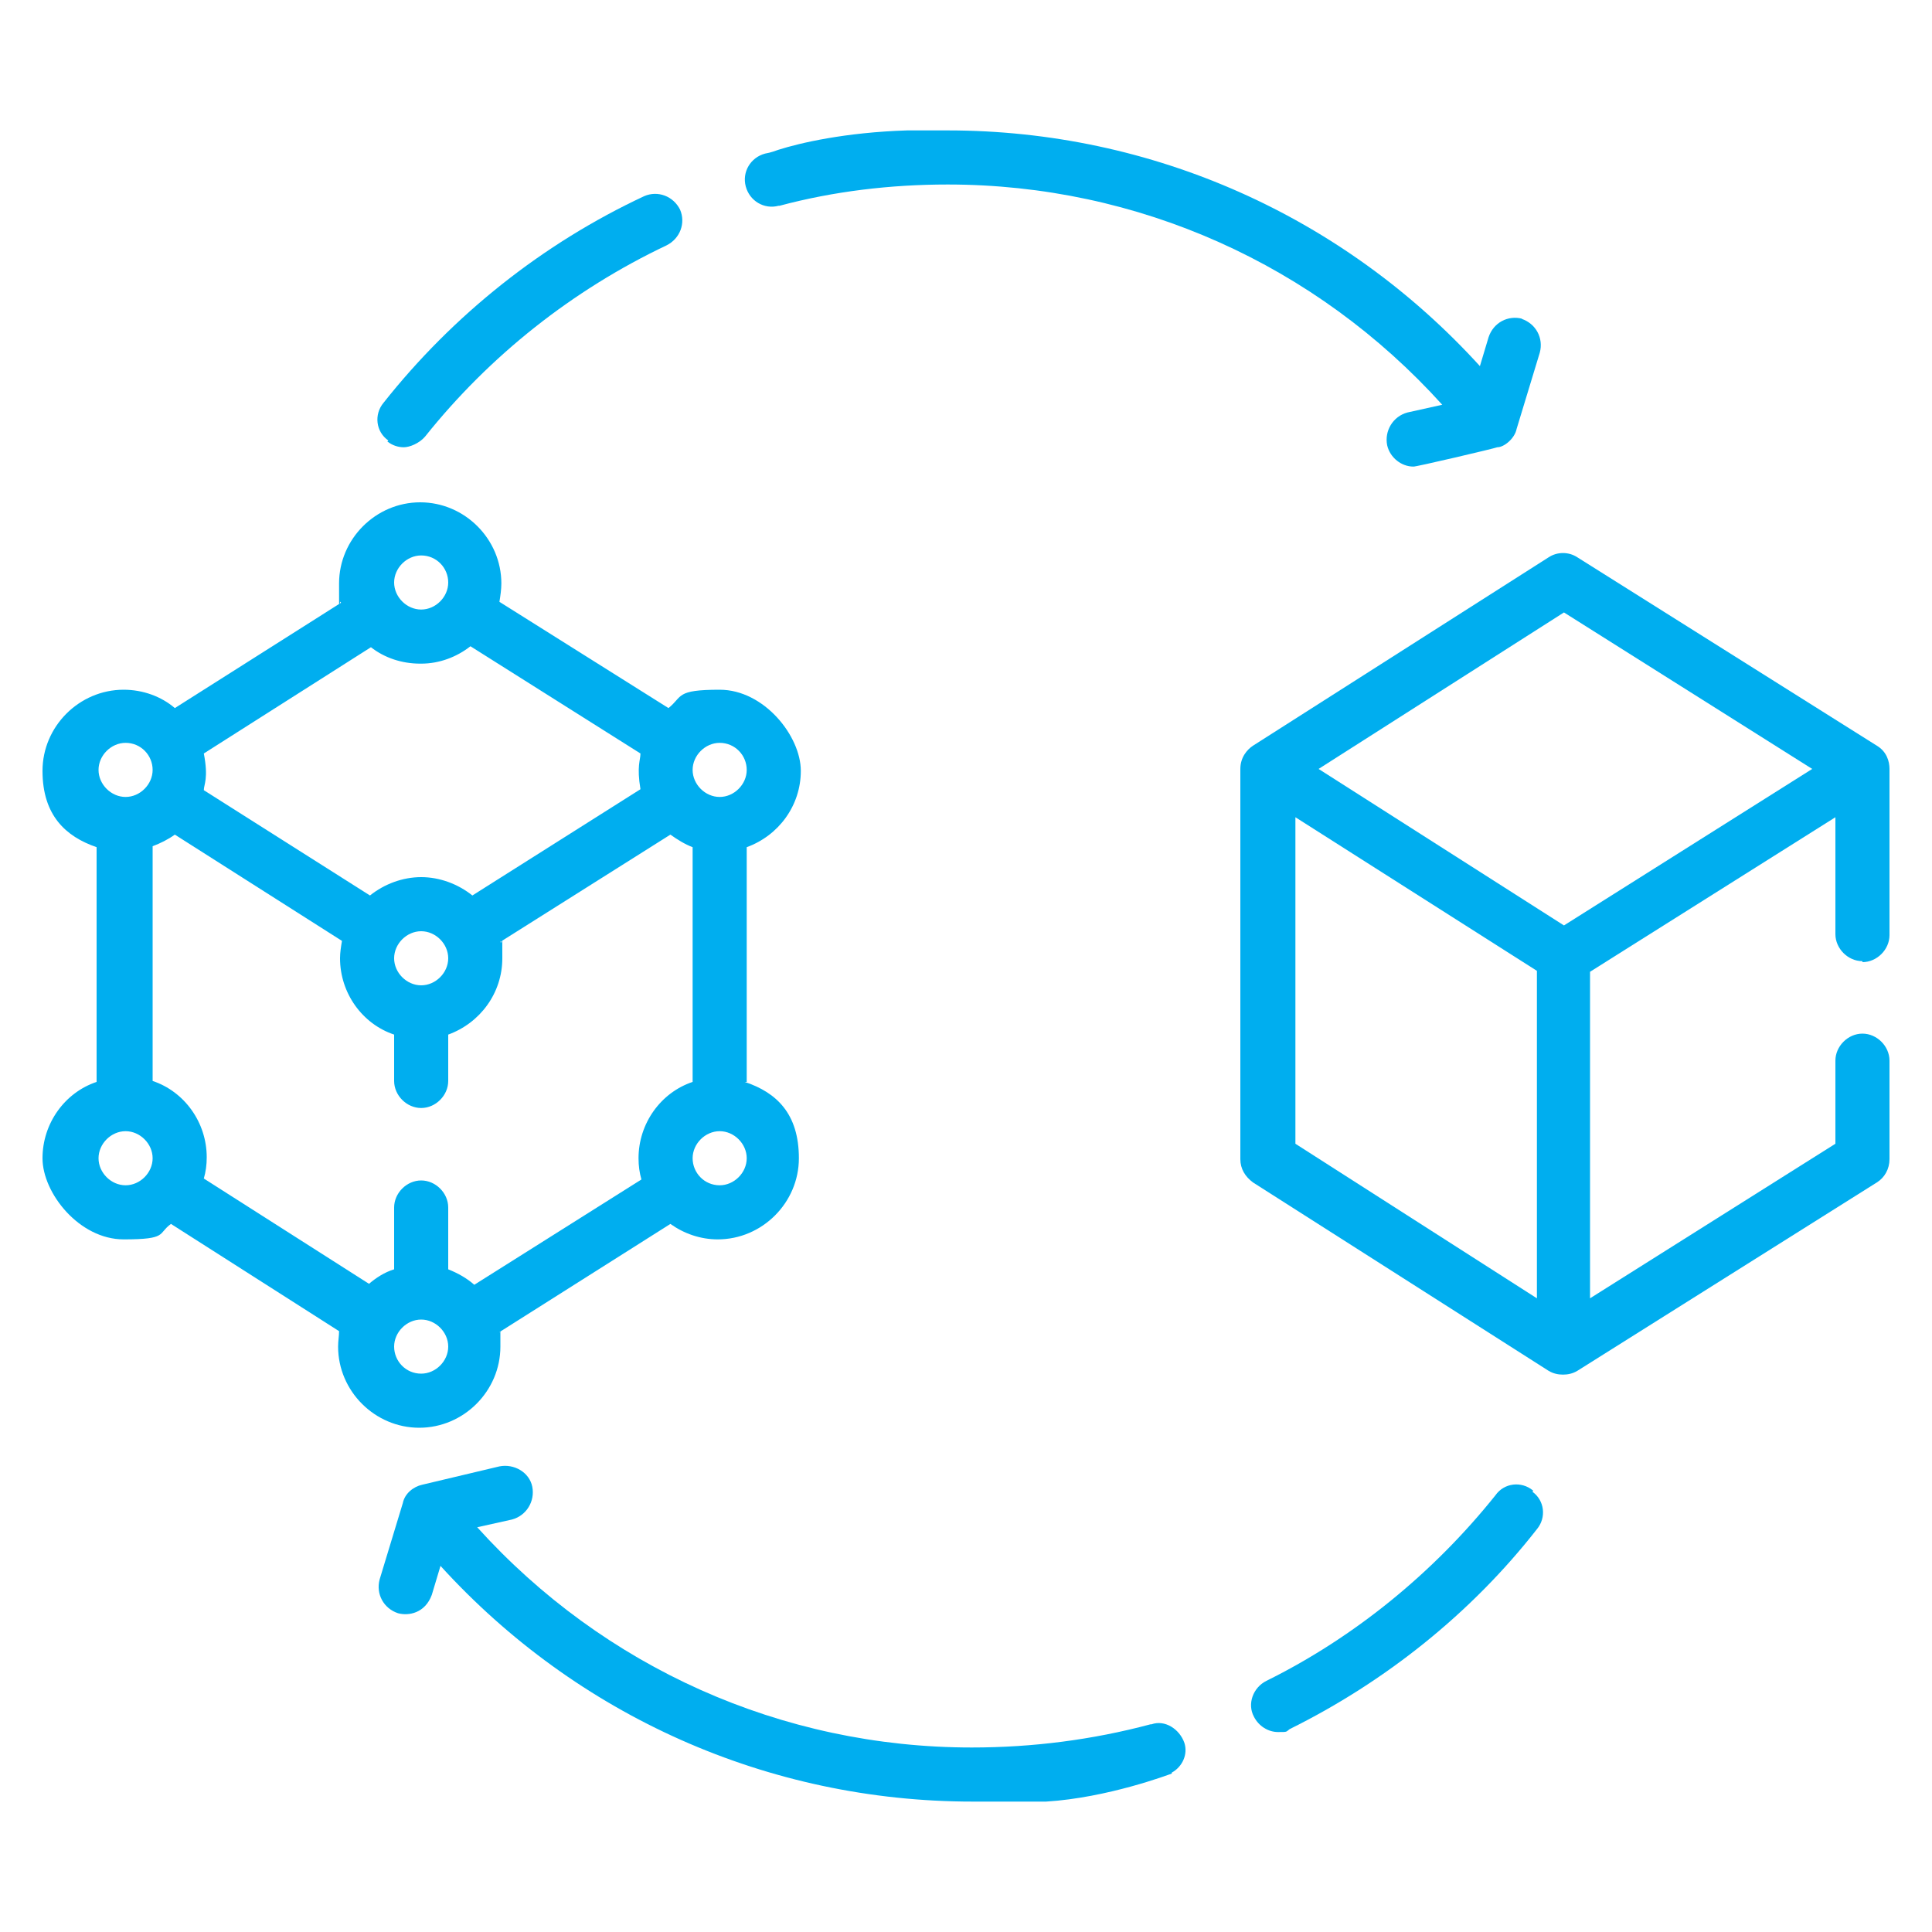
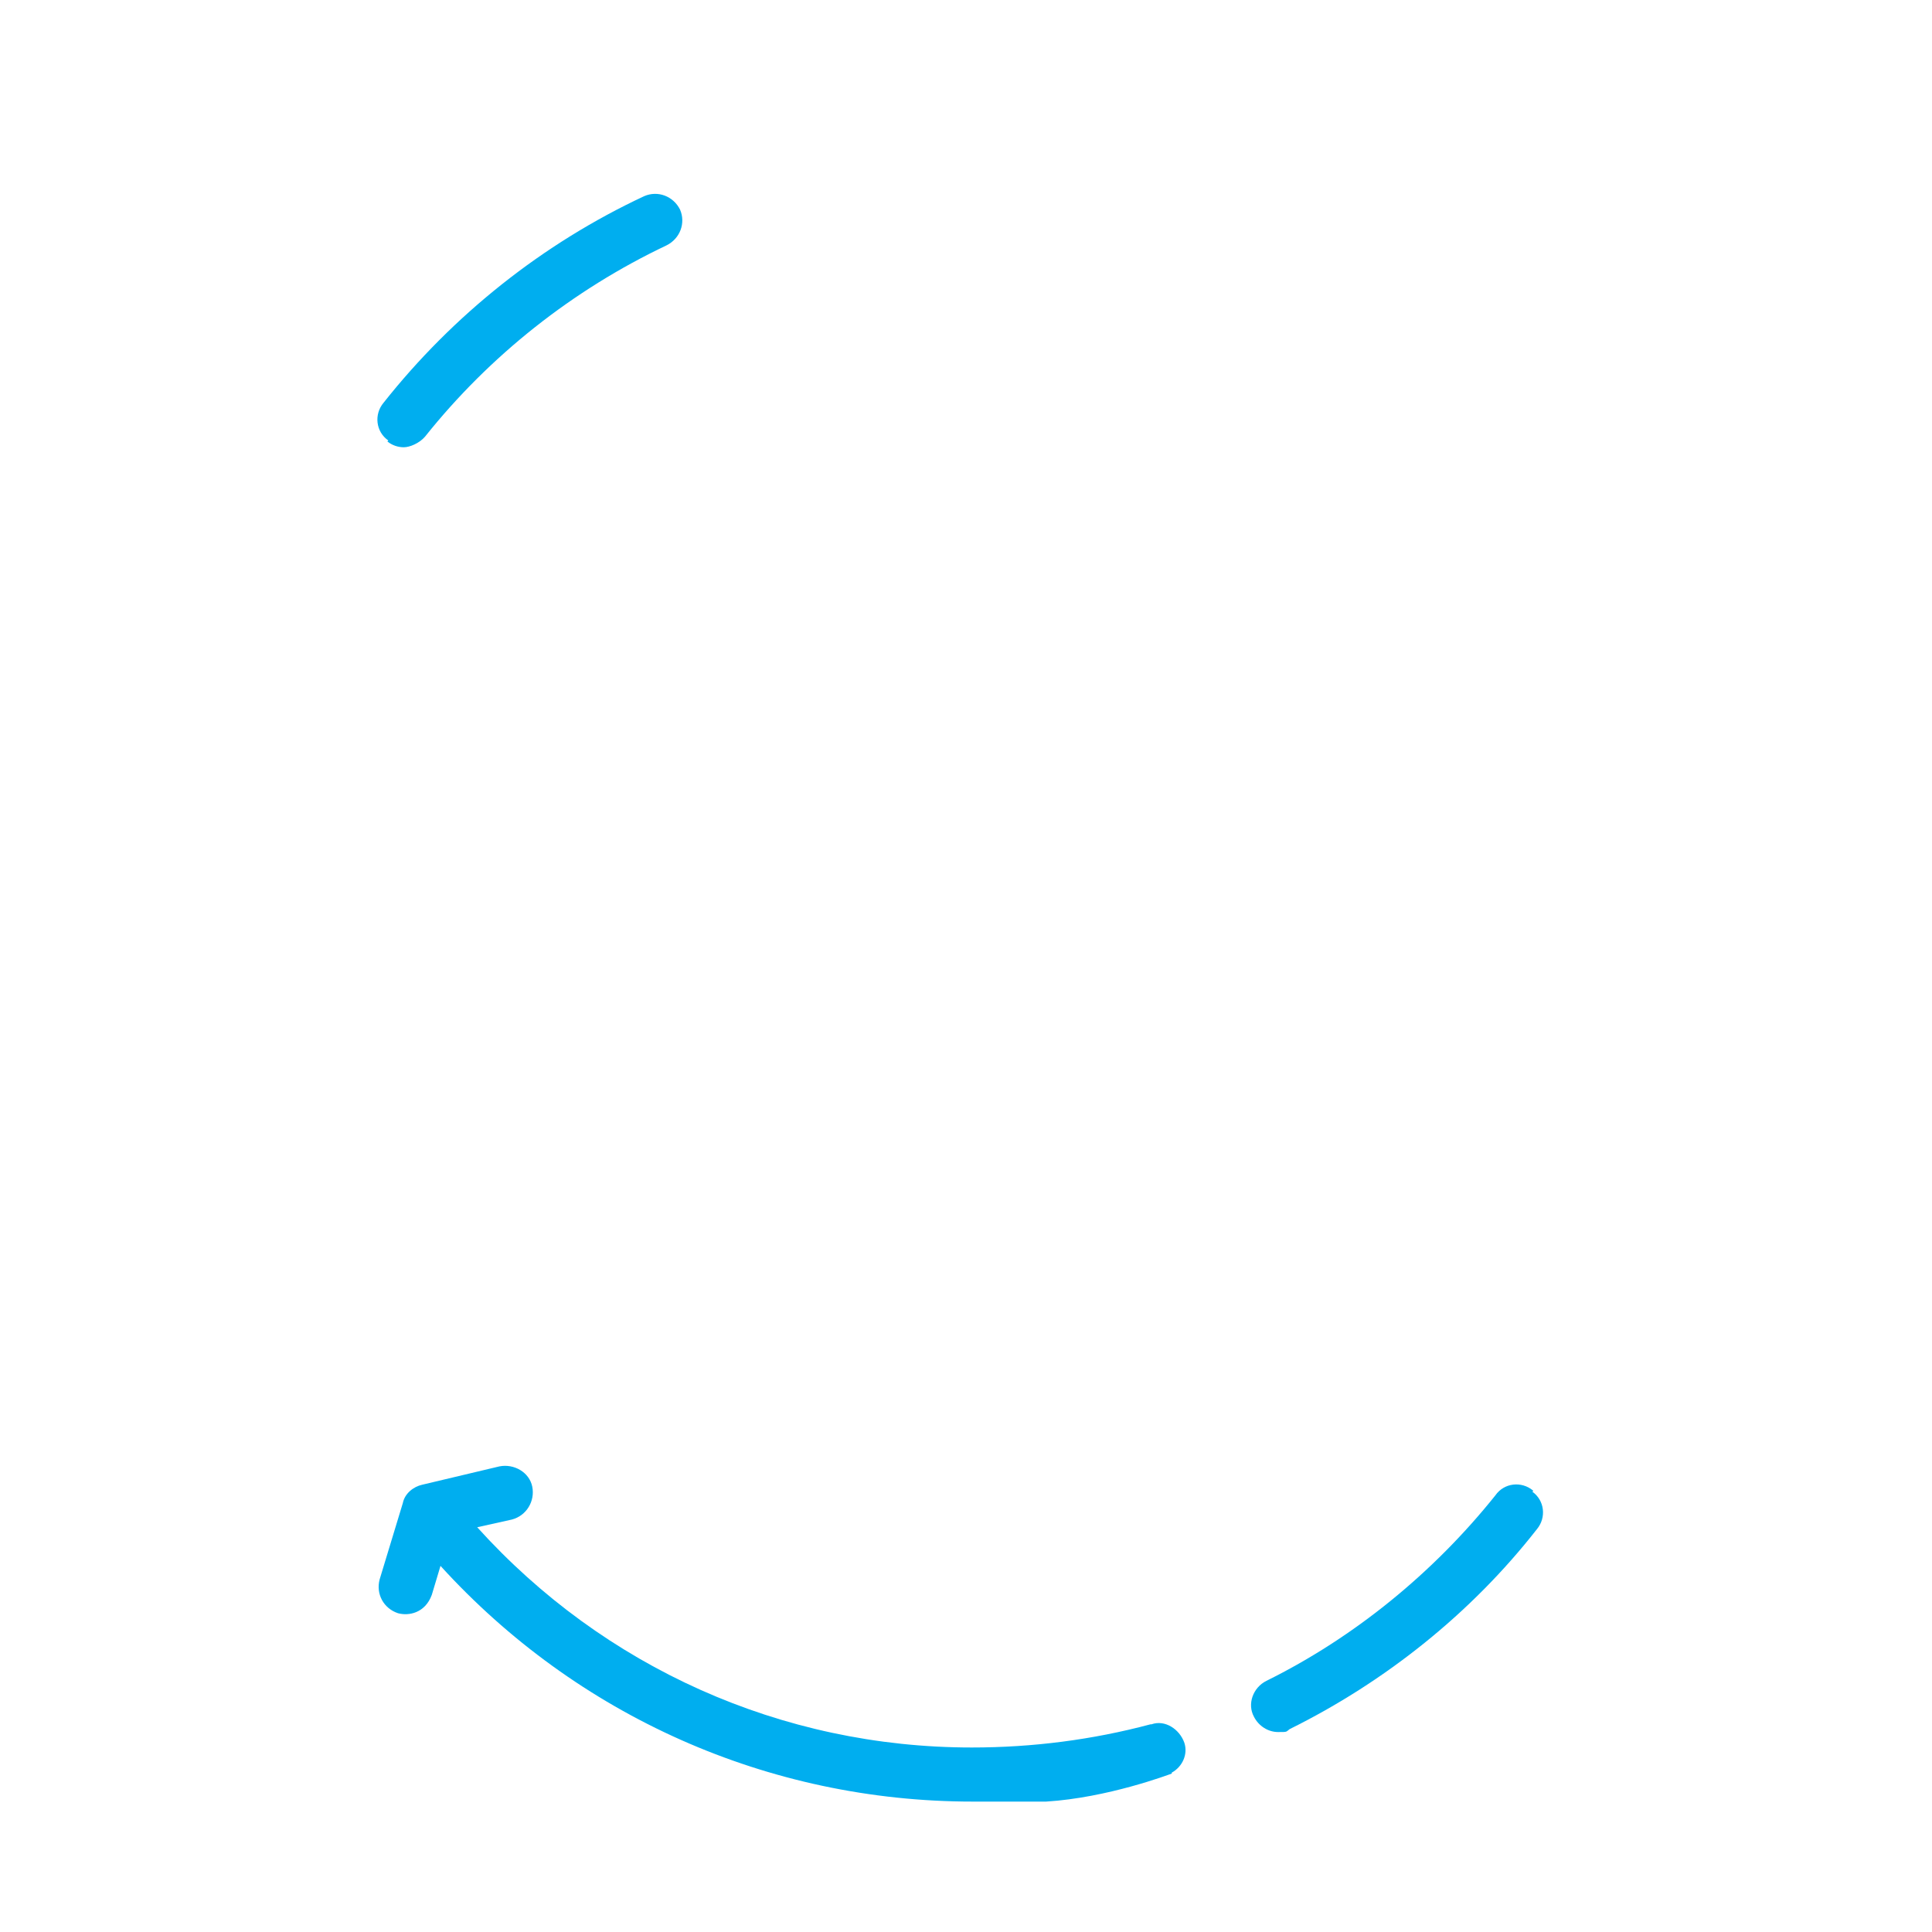
<svg xmlns="http://www.w3.org/2000/svg" id="Layer_1" viewBox="0 0 200 200">
  <defs>
    <style>      .st0 {        fill: #00aeef;      }    </style>
  </defs>
-   <path class="st0" d="M192.8,99.6c1.5,0,2.8-1.3,2.8-2.8v-17.2c0-.8-.3-1.8-1.3-2.4l-31-19.5c-.9-.6-2.1-.6-3,0l-30.6,19.5c-.6.4-1.3,1.2-1.3,2.4v40.4c0,1,.5,1.8,1.3,2.4l30.6,19.5c.5.3,1,.4,1.5.4s1-.1,1.5-.4l31-19.5c.8-.5,1.3-1.4,1.3-2.4v-10.2c0-1.5-1.3-2.8-2.8-2.8s-2.8,1.3-2.8,2.8v8.6l-25.4,16v-33.8l25.4-16v12.1c0,1.5,1.3,2.8,2.8,2.8h0ZM159.1,134.4l-25-16v-33.8l25,15.9v33.8h0ZM161.9,95.8l-25.4-16.2,25.4-16.2,25.7,16.2s-25.7,16.2-25.7,16.2Z" />
  <path class="st0" d="M40.1,45.7c.5.4,1.1.6,1.7.6s1.6-.4,2.2-1.1c6.7-8.4,15.3-15.2,25-19.8,1.4-.7,2-2.3,1.4-3.7-.7-1.4-2.3-2-3.7-1.4-10.5,4.9-19.8,12.3-27,21.4-1,1.2-.8,3,.5,3.9h0Z" />
  <path class="st0" d="M158.7,154.3c-1.2-1-3-.8-3.9.5-6.4,8-14.6,14.7-23.7,19.2-1.4.7-2,2.4-1.3,3.7.5,1,1.5,1.6,2.5,1.6s.8,0,1.2-.3c9.9-4.9,18.8-12,25.6-20.7,1-1.2.8-3-.5-3.9h.1Z" />
-   <path class="st0" d="M77.3,112v-24.3c3.3-1.2,5.6-4.3,5.6-7.9s-3.8-8.4-8.4-8.4-3.8.7-5.3,1.9l-17.5-11c.1-.6.2-1.3.2-1.9,0-4.6-3.8-8.4-8.4-8.4s-8.4,3.8-8.4,8.4,0,1.3.2,2l-17.2,10.9c-1.4-1.2-3.3-1.9-5.3-1.9-4.6,0-8.4,3.8-8.4,8.4s2.4,6.8,5.6,7.9v24.3c-3.3,1.1-5.6,4.3-5.6,7.9s3.8,8.4,8.4,8.4,3.5-.6,4.9-1.6l17.4,11.1c0,.5-.1,1-.1,1.6,0,4.6,3.8,8.4,8.4,8.4s8.4-3.8,8.4-8.4,0-1-.1-1.5l17.7-11.2c1.4,1,3.1,1.6,4.9,1.6,4.6,0,8.4-3.8,8.4-8.4s-2.3-6.8-5.6-7.9h.2ZM66.1,119.9c0,.8.1,1.5.3,2.2l-17.3,10.9c-.8-.7-1.7-1.2-2.7-1.6v-6.4c0-1.5-1.3-2.8-2.8-2.8s-2.8,1.3-2.8,2.8v6.4c-1,.3-1.9.9-2.6,1.5l-17.1-10.9c.2-.7.3-1.4.3-2.2,0-3.6-2.3-6.8-5.6-7.9v-24.3c.8-.3,1.6-.7,2.3-1.2l17.3,11c-.1.6-.2,1.2-.2,1.8,0,3.6,2.3,6.8,5.6,7.9v4.8c0,1.5,1.3,2.8,2.8,2.8s2.8-1.3,2.8-2.8v-4.8c3.3-1.2,5.6-4.3,5.6-7.9s0-1.2-.2-1.7l17.6-11.1c.7.5,1.5,1,2.3,1.3v24.3c-3.3,1.1-5.6,4.3-5.6,7.9h0ZM43.6,68.7c1.9,0,3.7-.7,5.1-1.8l17.6,11.1c0,.7-.4,1.3,0,3.7l-17.4,11c-1.5-1.2-3.4-1.9-5.3-1.9s-3.8.7-5.3,1.9l-17.2-10.9c0-.6.5-1.2,0-3.8l17.3-11c1.4,1.1,3.2,1.7,5.1,1.7h0ZM74.5,76.9c1.6,0,2.8,1.3,2.8,2.8s-1.3,2.8-2.8,2.8-2.8-1.3-2.8-2.8,1.3-2.8,2.8-2.8ZM43.6,57.5c1.6,0,2.8,1.3,2.8,2.8s-1.3,2.8-2.8,2.8-2.8-1.3-2.8-2.8,1.3-2.8,2.8-2.8ZM13,76.9c1.6,0,2.8,1.3,2.8,2.8s-1.3,2.8-2.8,2.8-2.8-1.3-2.8-2.8,1.3-2.8,2.8-2.8h0ZM10.2,119.9c0-1.5,1.3-2.8,2.8-2.8s2.8,1.3,2.8,2.8-1.3,2.8-2.8,2.8-2.8-1.3-2.8-2.8ZM40.8,99.2c0-1.5,1.3-2.8,2.8-2.8s2.8,1.3,2.8,2.8-1.3,2.8-2.8,2.8-2.8-1.3-2.8-2.8h0ZM43.6,142.2c-1.6,0-2.8-1.3-2.8-2.8s1.3-2.8,2.8-2.8,2.8,1.3,2.8,2.8-1.3,2.8-2.8,2.8ZM74.5,122.7c-1.6,0-2.8-1.3-2.8-2.8s1.3-2.8,2.8-2.8,2.8,1.3,2.8,2.8-1.3,2.8-2.8,2.8Z" />
  <path class="st0" d="M121.3,183.5c1.1-.6,1.7-1.9,1.3-3.1-.5-1.4-2-2.4-3.4-1.9h-.1c-6,1.6-12.2,2.4-18.5,2.4-19.7,0-38.1-8.3-51.2-22.8l3.6-.8c1.5-.4,2.4-1.9,2.1-3.4s-1.9-2.4-3.4-2.1l-8,1.9c-.9.2-1.8.9-2,1.9l-2.4,7.9c-.4,1.5.4,3,1.9,3.5,1.1.3,2.8,0,3.5-1.9l.9-3c14.1,15.5,33.9,24.4,55.1,24.4s5.6,0,7.6,0c6.4-.4,12.7-2.8,13-2.9Z" />
-   <path class="st0" d="M157.6,33c-1.5-.4-3,.4-3.5,1.9l-.9,3c-14.1-15.5-33.9-24.4-55.1-24.4s-2.9,0-4.2,0c-6.4.2-11.1,1.3-13.3,2-.3.1-.8.3-1.4.4-1.5.4-2.4,1.9-2,3.4.4,1.5,1.9,2.4,3.4,2h.1c5.6-1.5,11.5-2.2,17.4-2.2,19.7,0,38.1,8.3,51.2,22.8l-3.6.8c-1.5.4-2.4,1.9-2.1,3.4.3,1.3,1.5,2.2,2.7,2.2,0,.1,8.5-1.9,8.7-2,.7,0,1.8-.9,2-1.9l2.4-7.9c.4-1.5-.4-3-1.9-3.5Z" />
</svg>